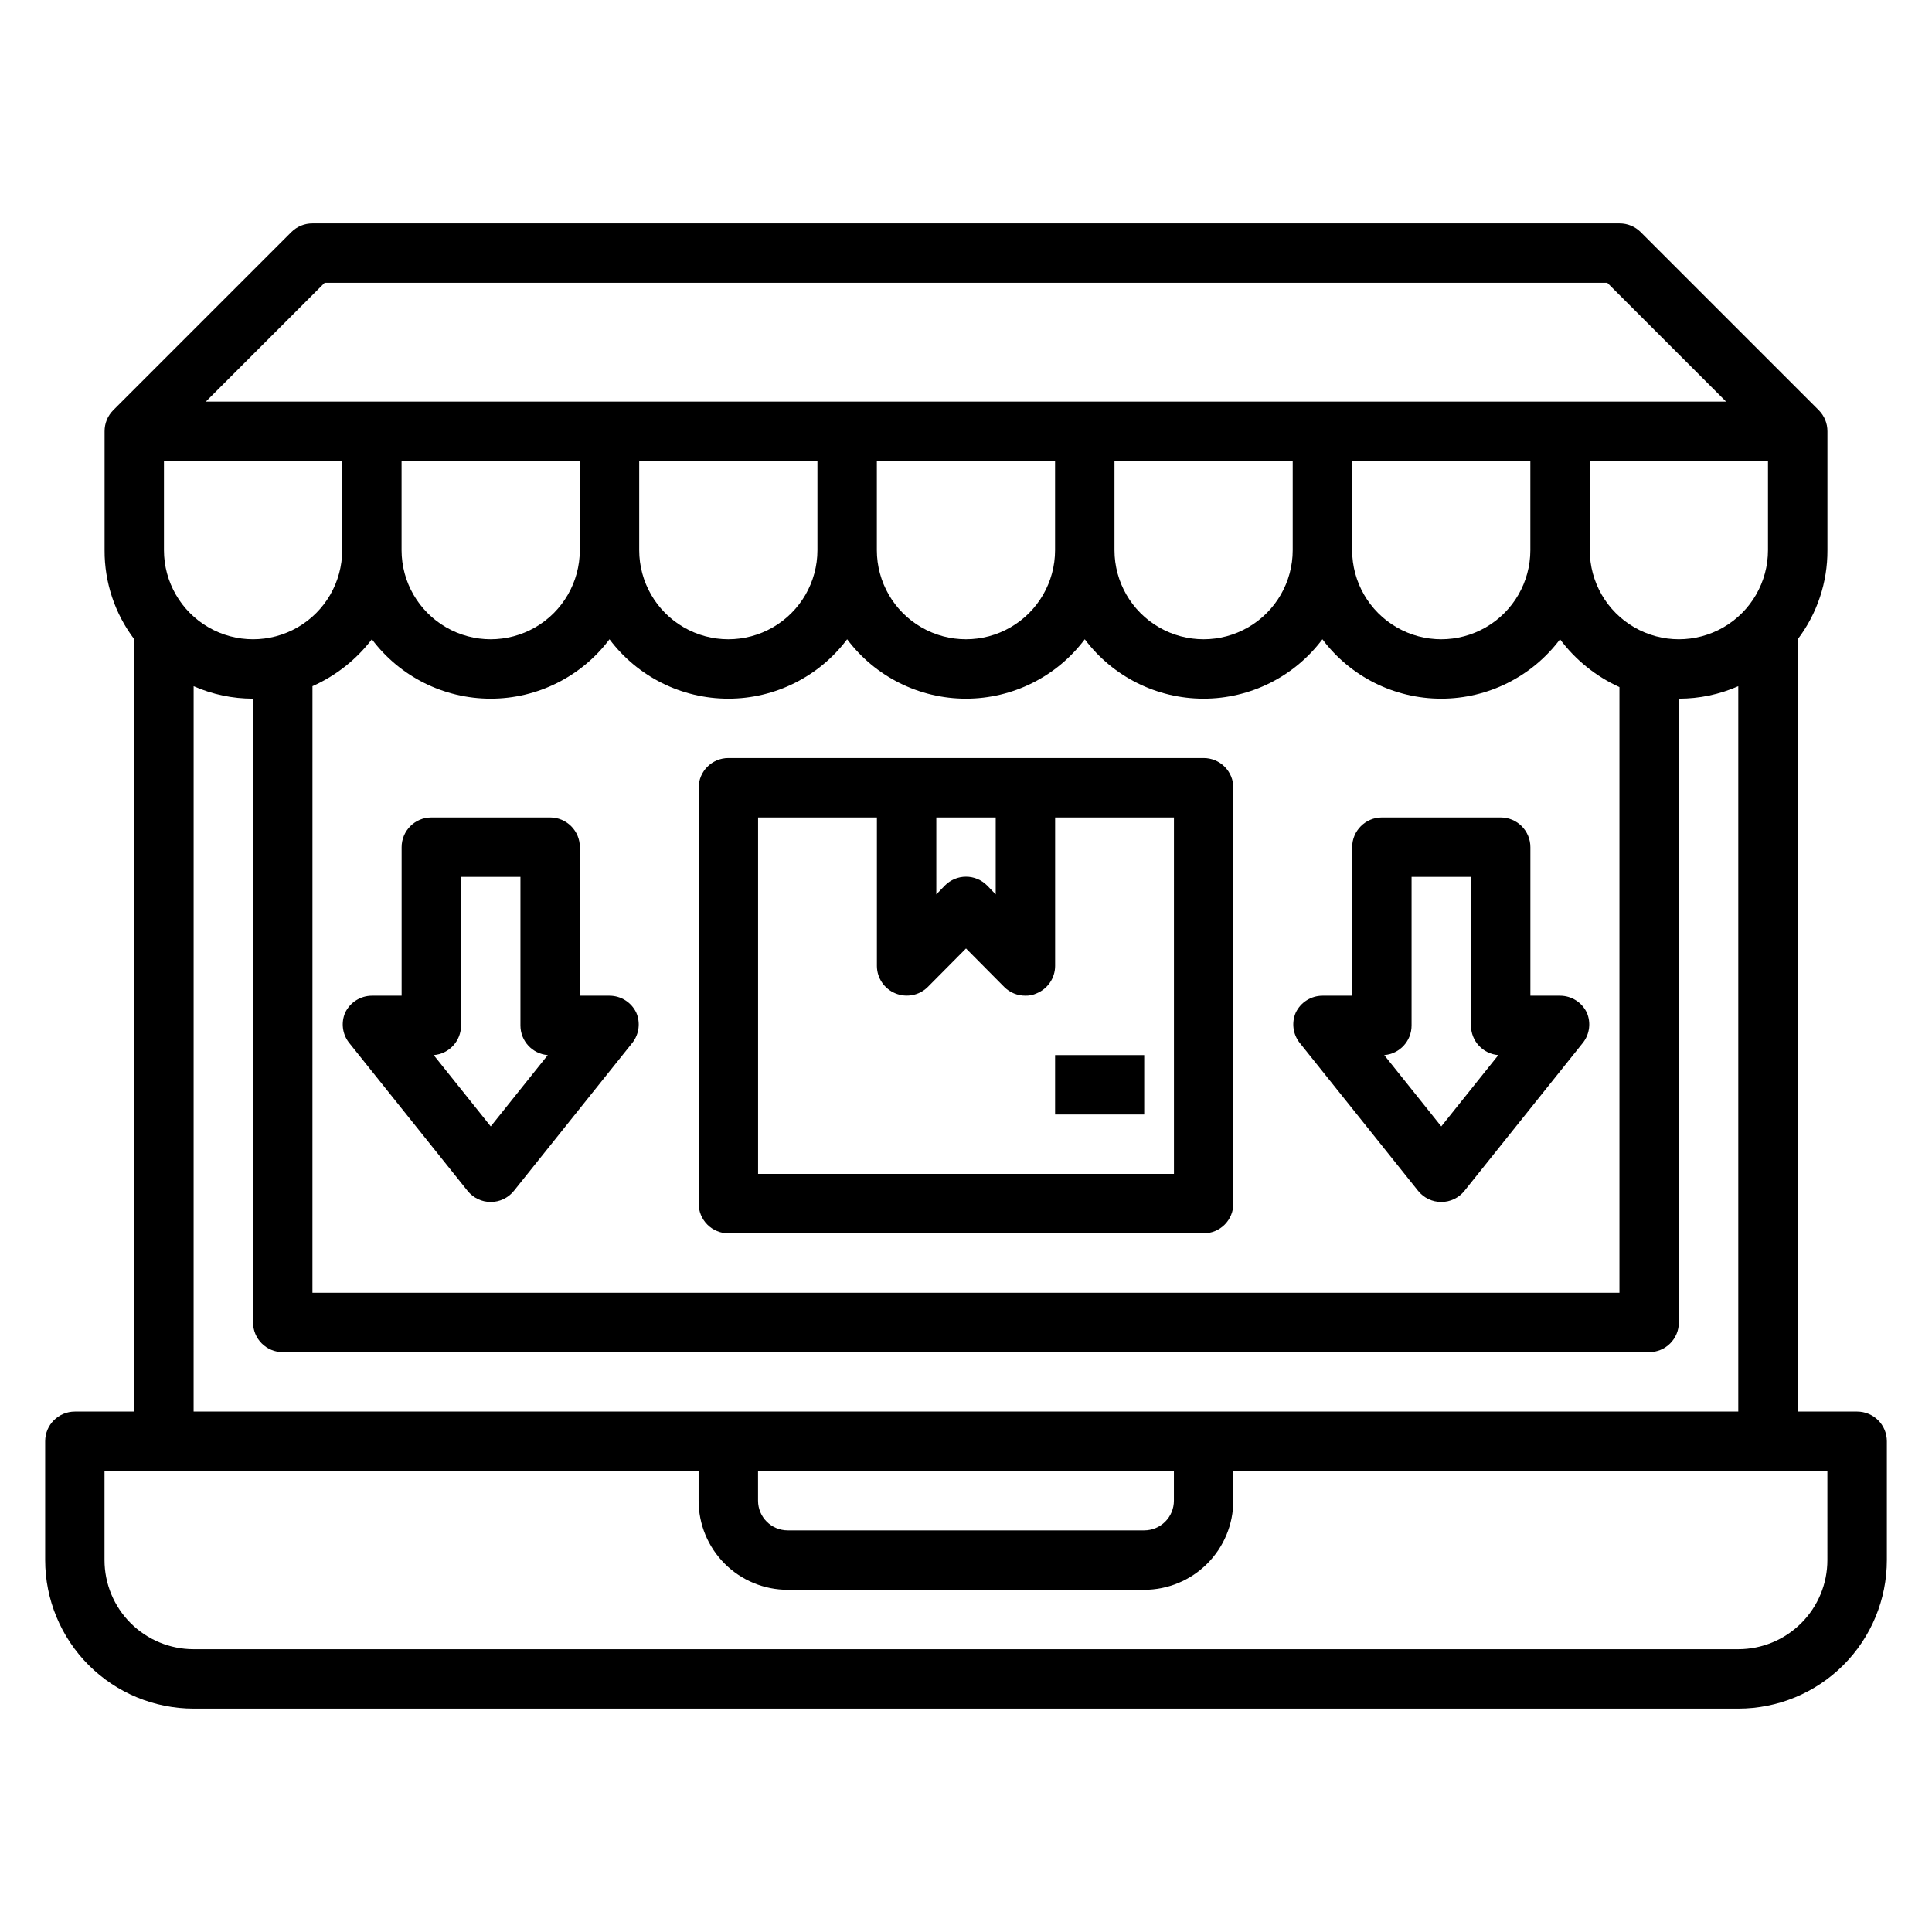
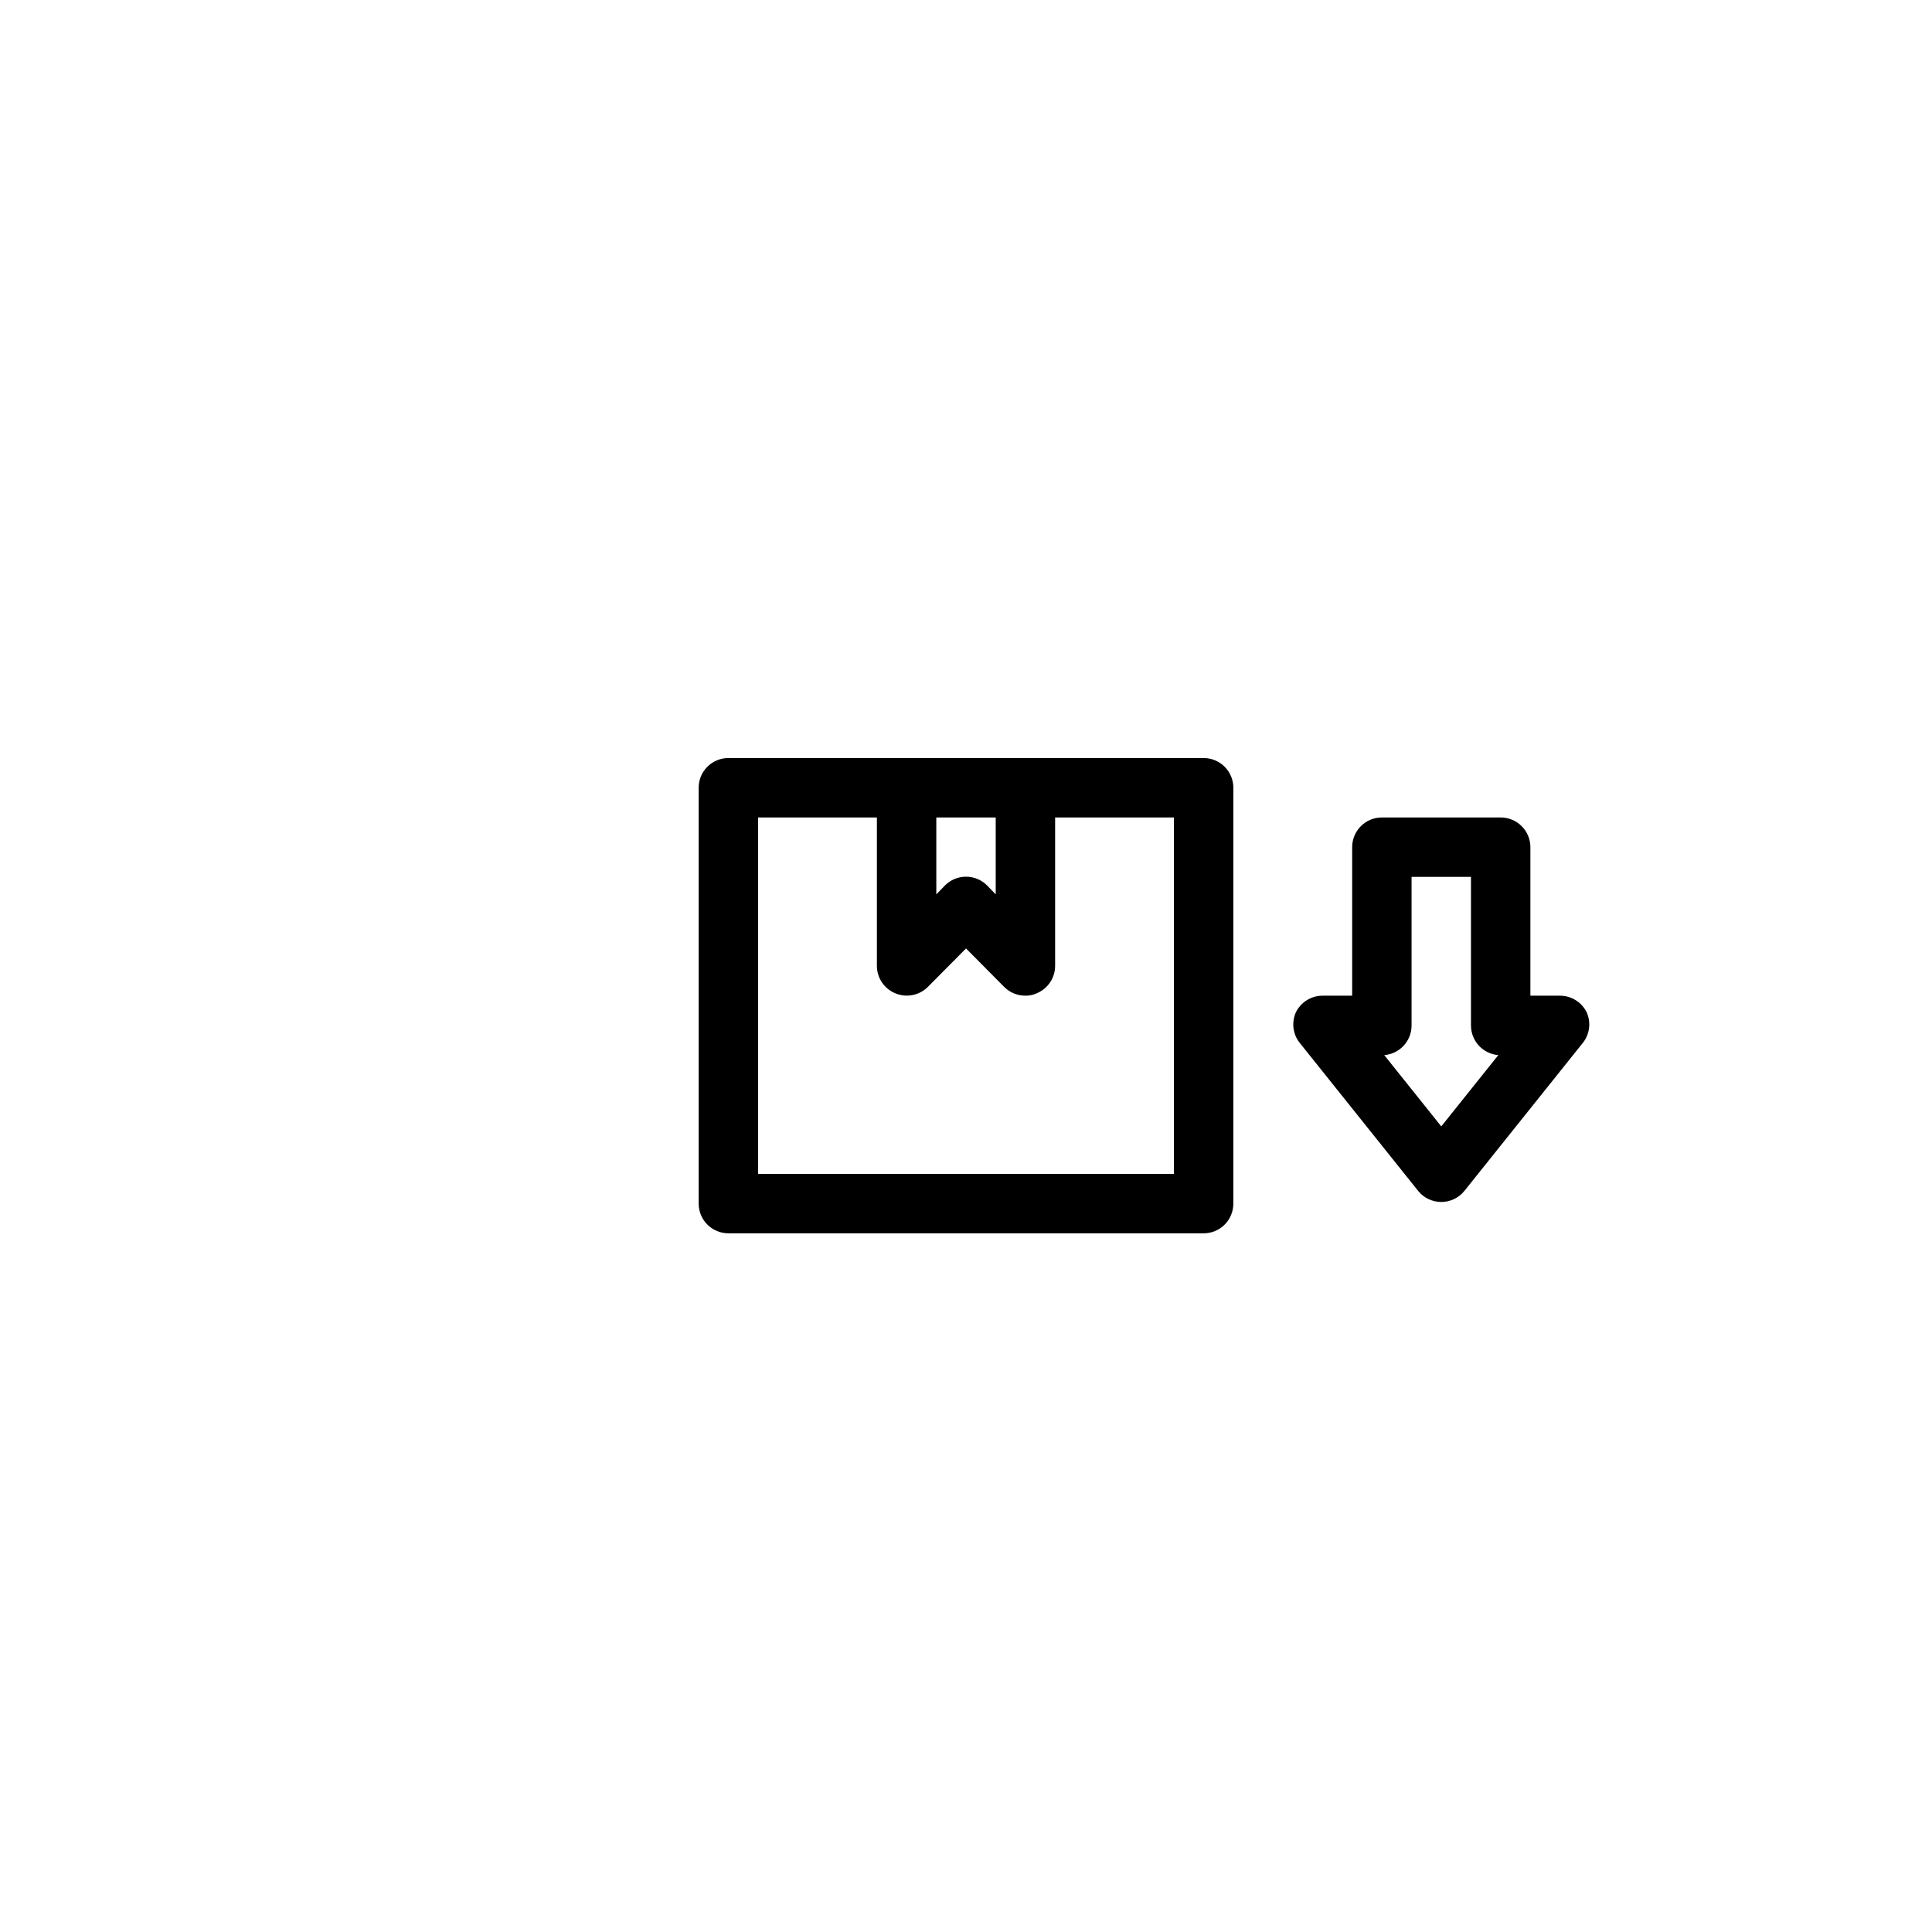
<svg xmlns="http://www.w3.org/2000/svg" fill="#000000" width="800px" height="800px" version="1.1" viewBox="144 144 512 512">
  <g>
-     <path d="m636.16 518.08h-15.746v-204.67c5.152-6.793 7.918-15.094 7.875-23.617v-31.488c0.012-2.09-0.812-4.102-2.285-5.586l-47.23-47.23v-0.004c-1.488-1.473-3.496-2.293-5.59-2.281h-346.37c-2.09-0.012-4.102 0.809-5.586 2.281l-47.234 47.234c-1.473 1.484-2.293 3.496-2.281 5.586v31.488c-0.047 8.523 2.719 16.824 7.871 23.617v204.67h-15.746c-4.348 0-7.871 3.523-7.871 7.871v31.488c0 10.441 4.148 20.453 11.527 27.832 7.383 7.383 17.395 11.531 27.832 11.531h409.35c10.438 0 20.449-4.148 27.832-11.531 7.379-7.379 11.527-17.391 11.527-27.832v-31.488c0-2.086-0.828-4.09-2.305-5.566-1.477-1.473-3.481-2.305-5.566-2.305zm-448.71-251.9h47.23v23.617l0.004-0.004c0 8.438-4.504 16.234-11.809 20.453-7.309 4.219-16.309 4.219-23.617 0-7.309-4.219-11.809-12.016-11.809-20.453zm362.11 23.617v-0.004c0 8.438-4.5 16.234-11.809 20.453-7.305 4.219-16.309 4.219-23.613 0-7.309-4.219-11.809-12.016-11.809-20.453v-23.613h47.23zm-110.21-23.617h47.23v23.617-0.004c0 8.438-4.5 16.234-11.809 20.453-7.305 4.219-16.309 4.219-23.613 0-7.309-4.219-11.809-12.016-11.809-20.453zm-62.977 0h47.23v23.617-0.004c0 8.438-4.5 16.234-11.809 20.453-7.305 4.219-16.309 4.219-23.613 0-7.309-4.219-11.809-12.016-11.809-20.453zm-62.977 0h47.23v23.617-0.004c0 8.438-4.5 16.234-11.805 20.453-7.309 4.219-16.312 4.219-23.617 0-7.309-4.219-11.809-12.016-11.809-20.453zm-15.742 0v23.617-0.004c0 8.438-4.504 16.234-11.809 20.453-7.309 4.219-16.309 4.219-23.617 0-7.309-4.219-11.809-12.016-11.809-20.453v-23.613zm-70.848 59.672-0.004-0.004c6.207-2.766 11.621-7.039 15.746-12.438 7.434 9.91 19.098 15.742 31.488 15.742 12.387 0 24.055-5.832 31.488-15.742 7.434 9.91 19.098 15.742 31.488 15.742 12.387 0 24.055-5.832 31.488-15.742 7.434 9.91 19.098 15.742 31.488 15.742 12.387 0 24.055-5.832 31.488-15.742 7.434 9.91 19.098 15.742 31.488 15.742 12.387 0 24.055-5.832 31.484-15.742 7.434 9.91 19.102 15.742 31.488 15.742 12.391 0 24.055-5.832 31.488-15.742 4.098 5.484 9.512 9.844 15.746 12.676v160.51h-346.37zm338.5-36.059v-23.613h47.23v23.617-0.004c0 8.438-4.5 16.234-11.809 20.453-7.305 4.219-16.309 4.219-23.617 0-7.305-4.219-11.805-12.016-11.805-20.453zm-335.27-70.848h339.91l31.488 31.488h-402.89zm-34.719 106.9c4.961 2.188 10.324 3.312 15.746 3.305v165.31c0 2.09 0.828 4.094 2.305 5.566 1.477 1.477 3.481 2.309 5.566 2.309h362.11c2.09 0 4.09-0.832 5.566-2.309 1.477-1.473 2.305-3.477 2.305-5.566v-165.31c5.422 0.008 10.785-1.117 15.746-3.305v192.23h-409.35zm149.57 207.98h110.21v7.871c0 2.086-0.828 4.09-2.305 5.566-1.477 1.477-3.477 2.305-5.566 2.305h-94.465c-4.348 0-7.871-3.523-7.871-7.871zm283.39 23.617v-0.004c0 6.266-2.488 12.273-6.918 16.699-4.43 4.43-10.438 6.918-16.699 6.918h-409.35c-6.262 0-12.27-2.488-16.699-6.918-4.426-4.426-6.914-10.434-6.914-16.699v-23.613h157.44v7.871c0 6.262 2.488 12.27 6.918 16.699 4.43 4.43 10.438 6.918 16.699 6.918h94.465c6.262 0 12.27-2.488 16.699-6.918 4.43-4.43 6.918-10.438 6.918-16.699v-7.871h157.44z" />
-     <path d="m423.61 423.61h23.617v15.742h-23.617z" />
    <path d="m462.98 344.89h-125.95c-4.348 0-7.875 3.523-7.875 7.871v110.21c0 2.086 0.832 4.09 2.309 5.566 1.477 1.473 3.477 2.305 5.566 2.305h125.95c2.086 0 4.09-0.832 5.566-2.305 1.473-1.477 2.305-3.481 2.305-5.566v-110.21c0-2.086-0.832-4.09-2.305-5.566-1.477-1.477-3.481-2.305-5.566-2.305zm-70.848 15.742h15.742v20.387l-2.281-2.363-0.004 0.004c-1.477-1.488-3.488-2.328-5.586-2.328-2.102 0-4.113 0.84-5.59 2.328l-2.281 2.363zm62.977 94.465h-110.21v-94.465h31.488v39.363c0.016 3.176 1.941 6.031 4.879 7.242 2.934 1.23 6.316 0.578 8.582-1.656l10.156-10.23 10.156 10.234-0.004-0.004c1.488 1.477 3.496 2.297 5.59 2.285 1.031 0.027 2.059-0.191 2.992-0.629 2.938-1.211 4.863-4.066 4.879-7.242v-39.363h31.488z" />
    <path d="m557.44 407.87h-7.871v-39.359c0-2.09-0.828-4.09-2.305-5.566-1.477-1.477-3.481-2.309-5.566-2.309h-31.488c-4.348 0-7.871 3.527-7.871 7.875v39.359h-7.875c-3.027 0.008-5.781 1.754-7.082 4.488-1.125 2.602-0.766 5.609 0.945 7.871l31.488 39.359c1.492 1.863 3.75 2.945 6.137 2.945 2.391 0 4.648-1.082 6.141-2.945l31.488-39.359c1.711-2.262 2.07-5.269 0.945-7.871-1.301-2.734-4.055-4.481-7.086-4.488zm-31.488 34.637-15.113-18.895c4.102-0.328 7.258-3.758 7.242-7.871v-39.359h15.742v39.359h0.004c-0.016 4.113 3.141 7.543 7.242 7.871z" />
-     <path d="m305.54 407.87h-7.871v-39.359c0-2.09-0.832-4.09-2.309-5.566-1.477-1.477-3.477-2.309-5.566-2.309h-31.488c-4.348 0-7.871 3.527-7.871 7.875v39.359h-7.871c-3.027 0.008-5.785 1.754-7.086 4.488-1.125 2.602-0.766 5.609 0.945 7.871l31.488 39.359c1.492 1.863 3.754 2.945 6.141 2.945s4.644-1.082 6.141-2.945l31.488-39.359c1.707-2.262 2.07-5.269 0.941-7.871-1.301-2.734-4.055-4.481-7.082-4.488zm-31.488 34.637-15.113-18.895c4.098-0.328 7.254-3.758 7.242-7.871v-39.359h15.742v39.359c-0.012 4.113 3.141 7.543 7.242 7.871z" />
  </g>
</svg>